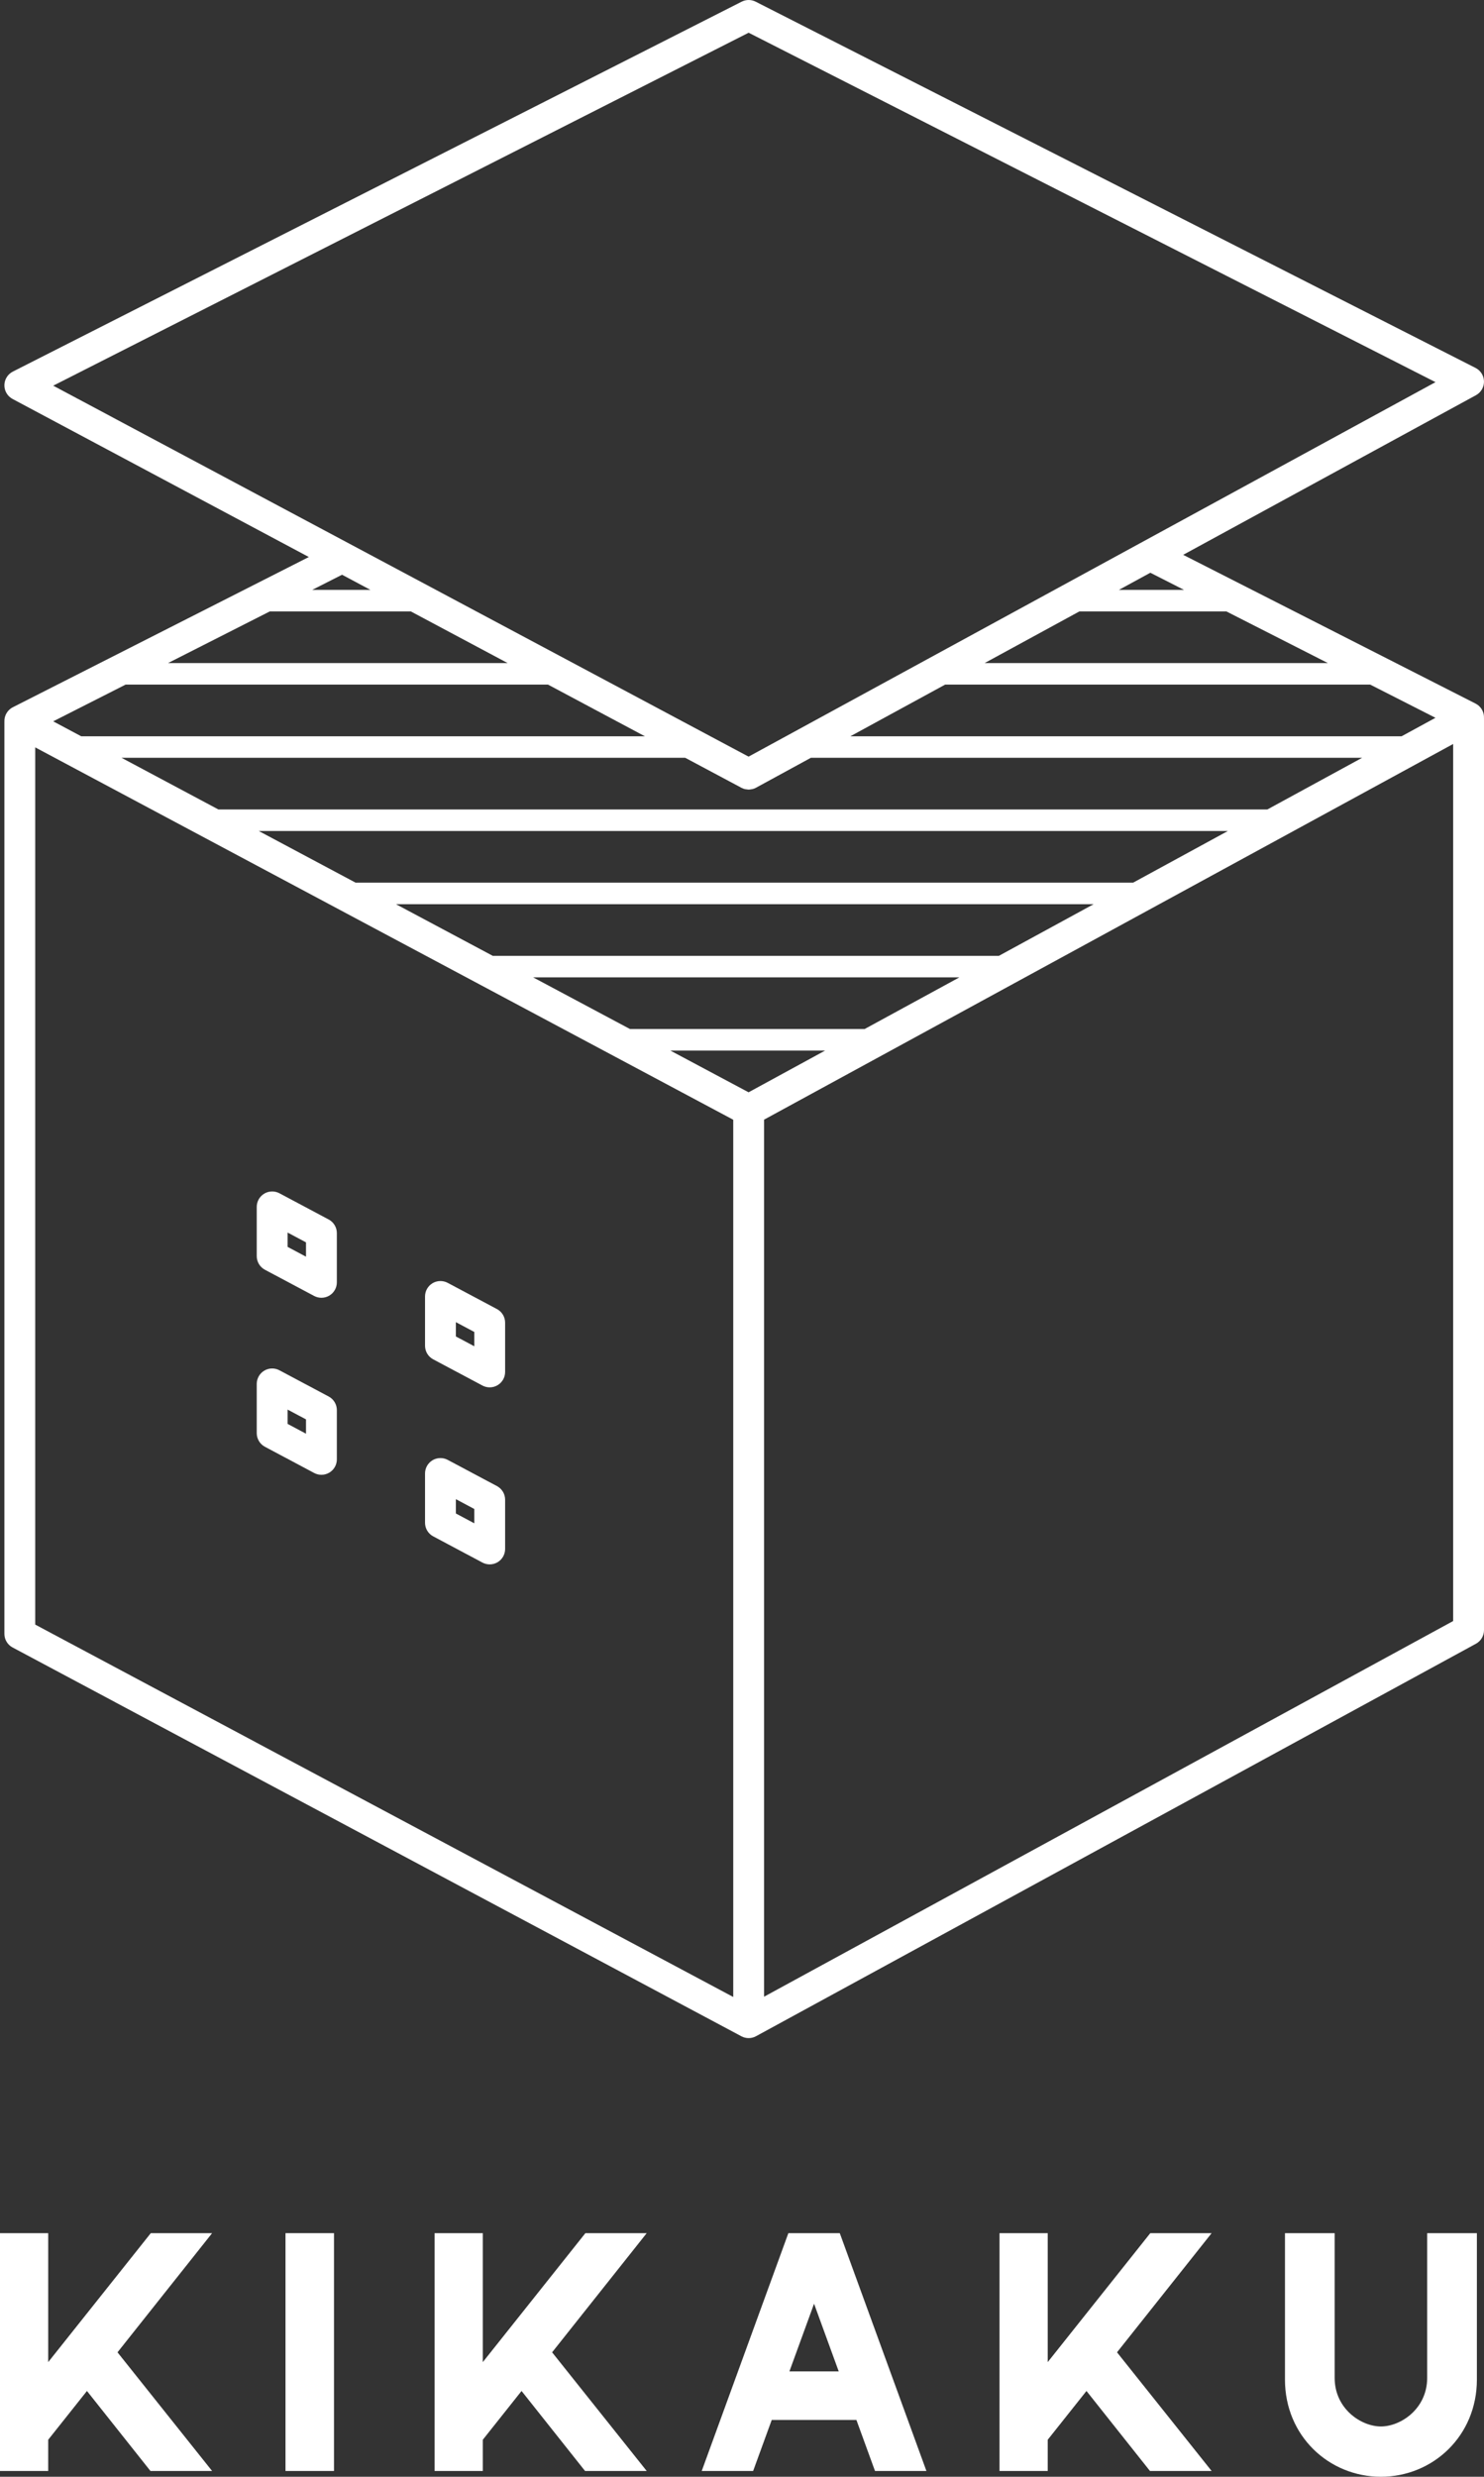
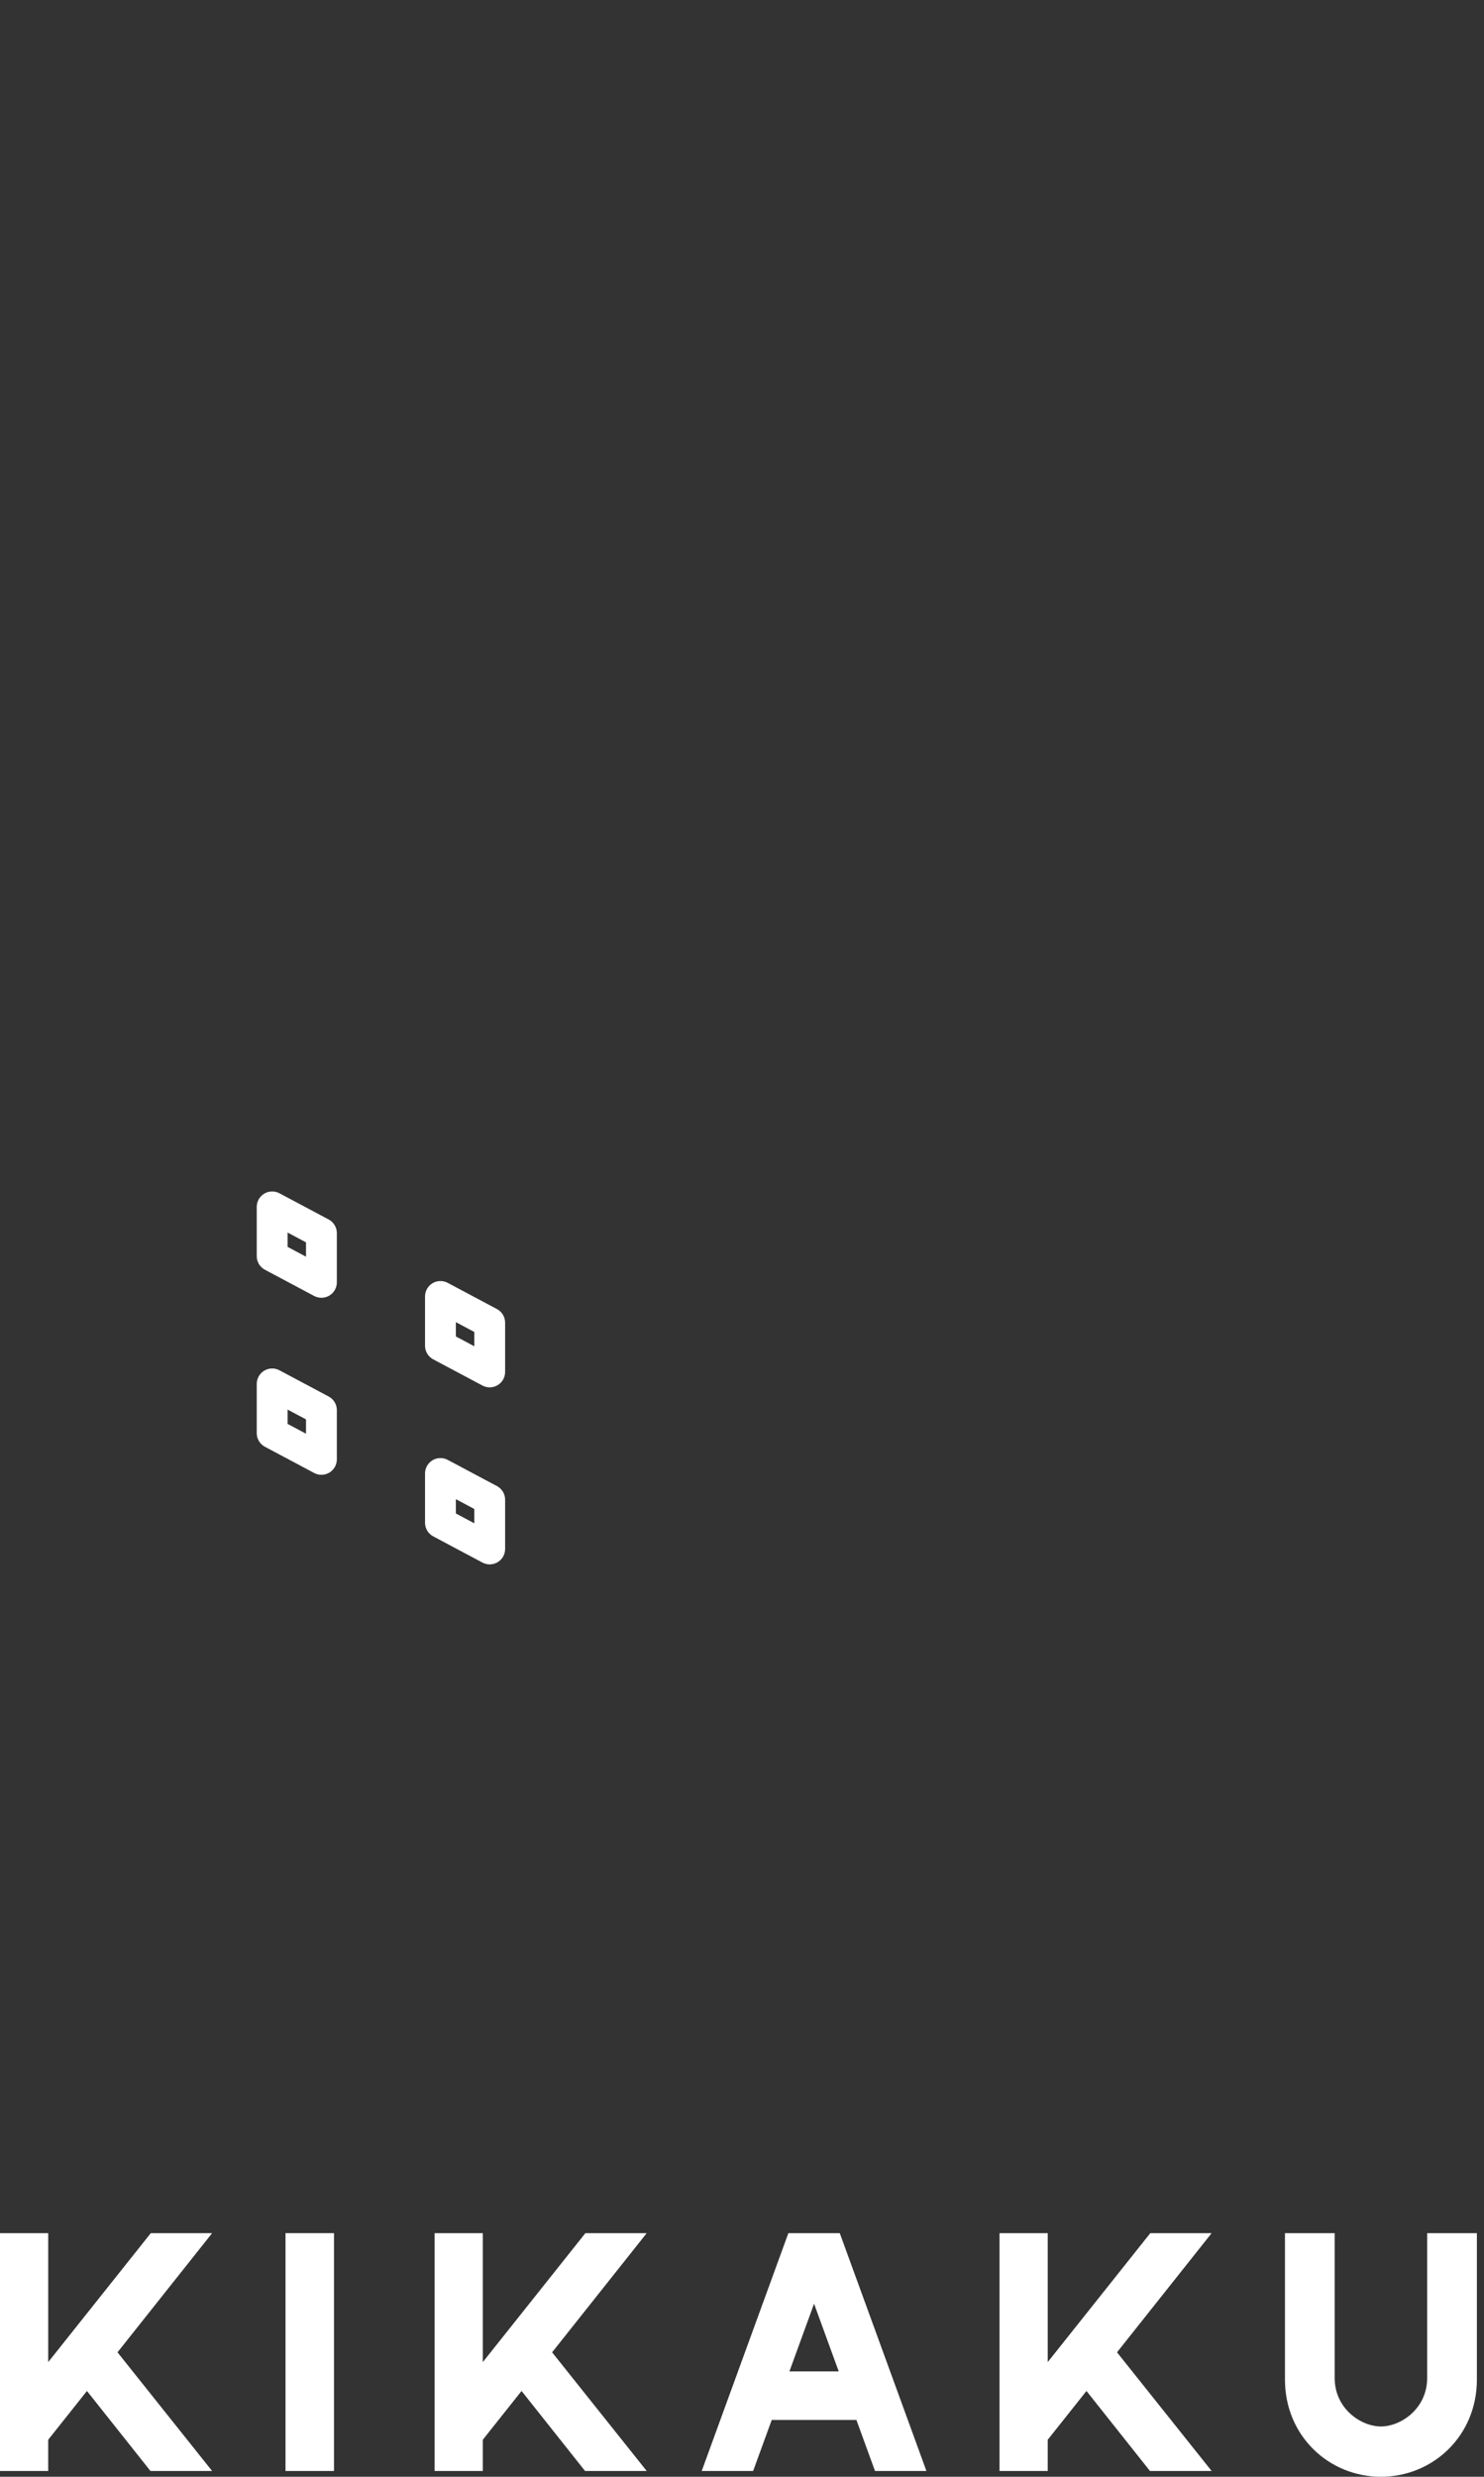
<svg xmlns="http://www.w3.org/2000/svg" id="b" width="230.804" height="385.128" viewBox="0 0 230.804 385.128">
  <rect x="0" y="0" width="230.804" height="385.128" fill="#333333" stroke="none" />
  <defs>
    <style>.d{fill:#fff;}</style>
  </defs>
  <g id="c">
    <g>
      <g>
        <path class="d" d="M7.498,347.25v20.051l15.953-20.051h9.538l-14.713,18.528,14.712,18.452h-9.589l-9.876-12.441-6.026,7.585v4.856H0v-36.98H7.498Z" />
        <path class="d" d="M51.946,347.25v36.98h-7.544v-36.98h7.544Z" />
        <path class="d" d="M75.09,347.25v20.051l15.953-20.051h9.538l-14.712,18.528,14.712,18.452h-9.589l-9.876-12.441-6.026,7.585v4.856h-7.498v-36.98h7.498Z" />
        <path class="d" d="M130.61,347.25l13.474,36.98h-7.997l-2.89-7.933h-13.172l-2.891,7.933h-7.996l13.474-36.98h7.997Zm-7.834,21.497h7.67l-3.836-10.526-3.834,10.526Z" />
        <path class="d" d="M162.951,347.25v20.051l15.952-20.051h9.538l-14.713,18.528,14.713,18.452h-9.589l-9.875-12.441-6.026,7.585v4.856h-7.499v-36.98h7.499Z" />
        <path class="d" d="M207.577,347.254v22.499c0,4.795,4.102,7.554,7.195,7.554s7.195-2.759,7.195-7.554v-22.499h7.731v22.767c0,8.76-6.848,15.107-14.925,15.107s-14.924-6.337-14.924-15.107v-22.767h7.729Z" />
      </g>
      <g>
-         <path class="d" d="M229.492,109.405l-45.474-23.13,45.534-24.82c.781-.427,1.263-1.25,1.25-2.14s-.516-1.7-1.311-2.103L117.524,.26c-.683-.346-1.489-.347-2.172,0L1.996,57.782c-.798,.405-1.303,1.22-1.313,2.114-.009,.895,.481,1.719,1.27,2.14l46.08,24.578L1.996,109.975c-.798,.405-1.303,1.22-1.313,2.114,0,.022,.008,.043,.008,.065,0,.022-.008,.042-.008,.064V254.059c0,.886,.489,1.699,1.27,2.116l113.355,60.462c.353,.188,.742,.281,1.129,.281,.396,0,.789-.096,1.147-.293l111.969-61.03c.771-.42,1.25-1.228,1.25-2.106V111.648c0-.023-.008-.044-.009-.067,0-.024,.009-.047,.009-.072-.013-.89-.516-1.7-1.311-2.103Zm-95.022,50.608h-36.489l-15.063-8.034h66.291l-14.739,8.034Zm20.88-11.381H76.643l-15.063-8.034h108.51l-14.739,8.034Zm20.88-11.381H55.305l-15.063-8.034H190.971l-14.739,8.034Zm20.88-11.381H33.967l-15.063-8.034H106.568l8.739,4.661c.177,.095,.364,.165,.554,.212,.076,.019,.154,.017,.231,.028,.115,.017,.228,.042,.344,.042h.005c.142,0,.282-.028,.422-.053,.054-.01,.11-.007,.163-.021,.192-.049,.379-.121,.557-.218l8.534-4.652h85.733l-14.739,8.034Zm20.88-11.381h-85.733l14.739-8.034h66.112l10.149,5.162-5.268,2.872Zm-50.113-19.415h22.856l15.795,8.034h-53.391l14.739-8.034Zm16.276-3.347h-10.135l4.892-2.667,5.242,2.667ZM8.276,59.973L116.435,5.088l106.825,54.335-45.533,24.819h-.001l-61.302,33.414-62.068-33.106-.004-.002L8.276,59.973Zm55.616,35.1l15.063,8.034H26.129l15.832-8.034h21.931Zm-15.335-3.347l4.642-2.356,4.417,2.356h-9.059Zm-29.025,14.728H85.23l15.062,8.034H12.629l-4.353-2.322,11.257-5.712Zm94.507,204.069L5.479,252.62V116.214l108.56,57.903v136.406Zm2.385-140.673l-12.167-6.489h24.072l-11.906,6.489Zm109.584,82.215l-107.173,58.416V174.103l107.173-58.416V252.065Z" />
        <path class="d" d="M41.203,197.443l7.66,4.077c.353,.187,.74,.281,1.127,.281,.428,0,.856-.114,1.235-.342,.722-.434,1.164-1.214,1.164-2.056v-7.66c0-.887-.49-1.701-1.272-2.117l-7.66-4.077c-.743-.394-1.639-.372-2.362,.061-.722,.434-1.164,1.214-1.164,2.056v7.66c0,.887,.49,1.701,1.272,2.117Zm3.525-5.785l2.863,1.525v2.227l-2.863-1.525v-2.227Z" />
        <path class="d" d="M67.375,211.373l7.66,4.077c.353,.187,.74,.281,1.127,.281,.428,0,.856-.114,1.235-.342,.722-.434,1.164-1.214,1.164-2.056v-7.66c0-.887-.49-1.701-1.272-2.117l-7.66-4.077c-.743-.393-1.639-.373-2.362,.061-.722,.434-1.164,1.214-1.164,2.056v7.66c0,.887,.49,1.701,1.272,2.117Zm3.525-5.784l2.863,1.525v2.226l-2.863-1.525v-2.226Z" />
        <path class="d" d="M41.203,224.969l7.66,4.077c.353,.187,.74,.281,1.127,.281,.428,0,.856-.114,1.235-.342,.722-.434,1.164-1.214,1.164-2.056v-7.66c0-.887-.49-1.701-1.272-2.117l-7.66-4.077c-.743-.394-1.639-.372-2.362,.061-.722,.434-1.164,1.214-1.164,2.056v7.66c0,.887,.49,1.701,1.272,2.117Zm3.525-5.785l2.863,1.525v2.227l-2.863-1.525v-2.227Z" />
        <path class="d" d="M67.375,238.899l7.66,4.077c.353,.187,.74,.281,1.127,.281,.428,0,.856-.114,1.235-.342,.722-.434,1.164-1.214,1.164-2.056v-7.66c0-.887-.49-1.701-1.272-2.117l-7.66-4.077c-.743-.393-1.639-.371-2.362,.061-.722,.434-1.164,1.214-1.164,2.056v7.66c0,.887,.49,1.701,1.272,2.117Zm3.525-5.784l2.863,1.525v2.226l-2.863-1.525v-2.226Z" />
      </g>
    </g>
  </g>
</svg>